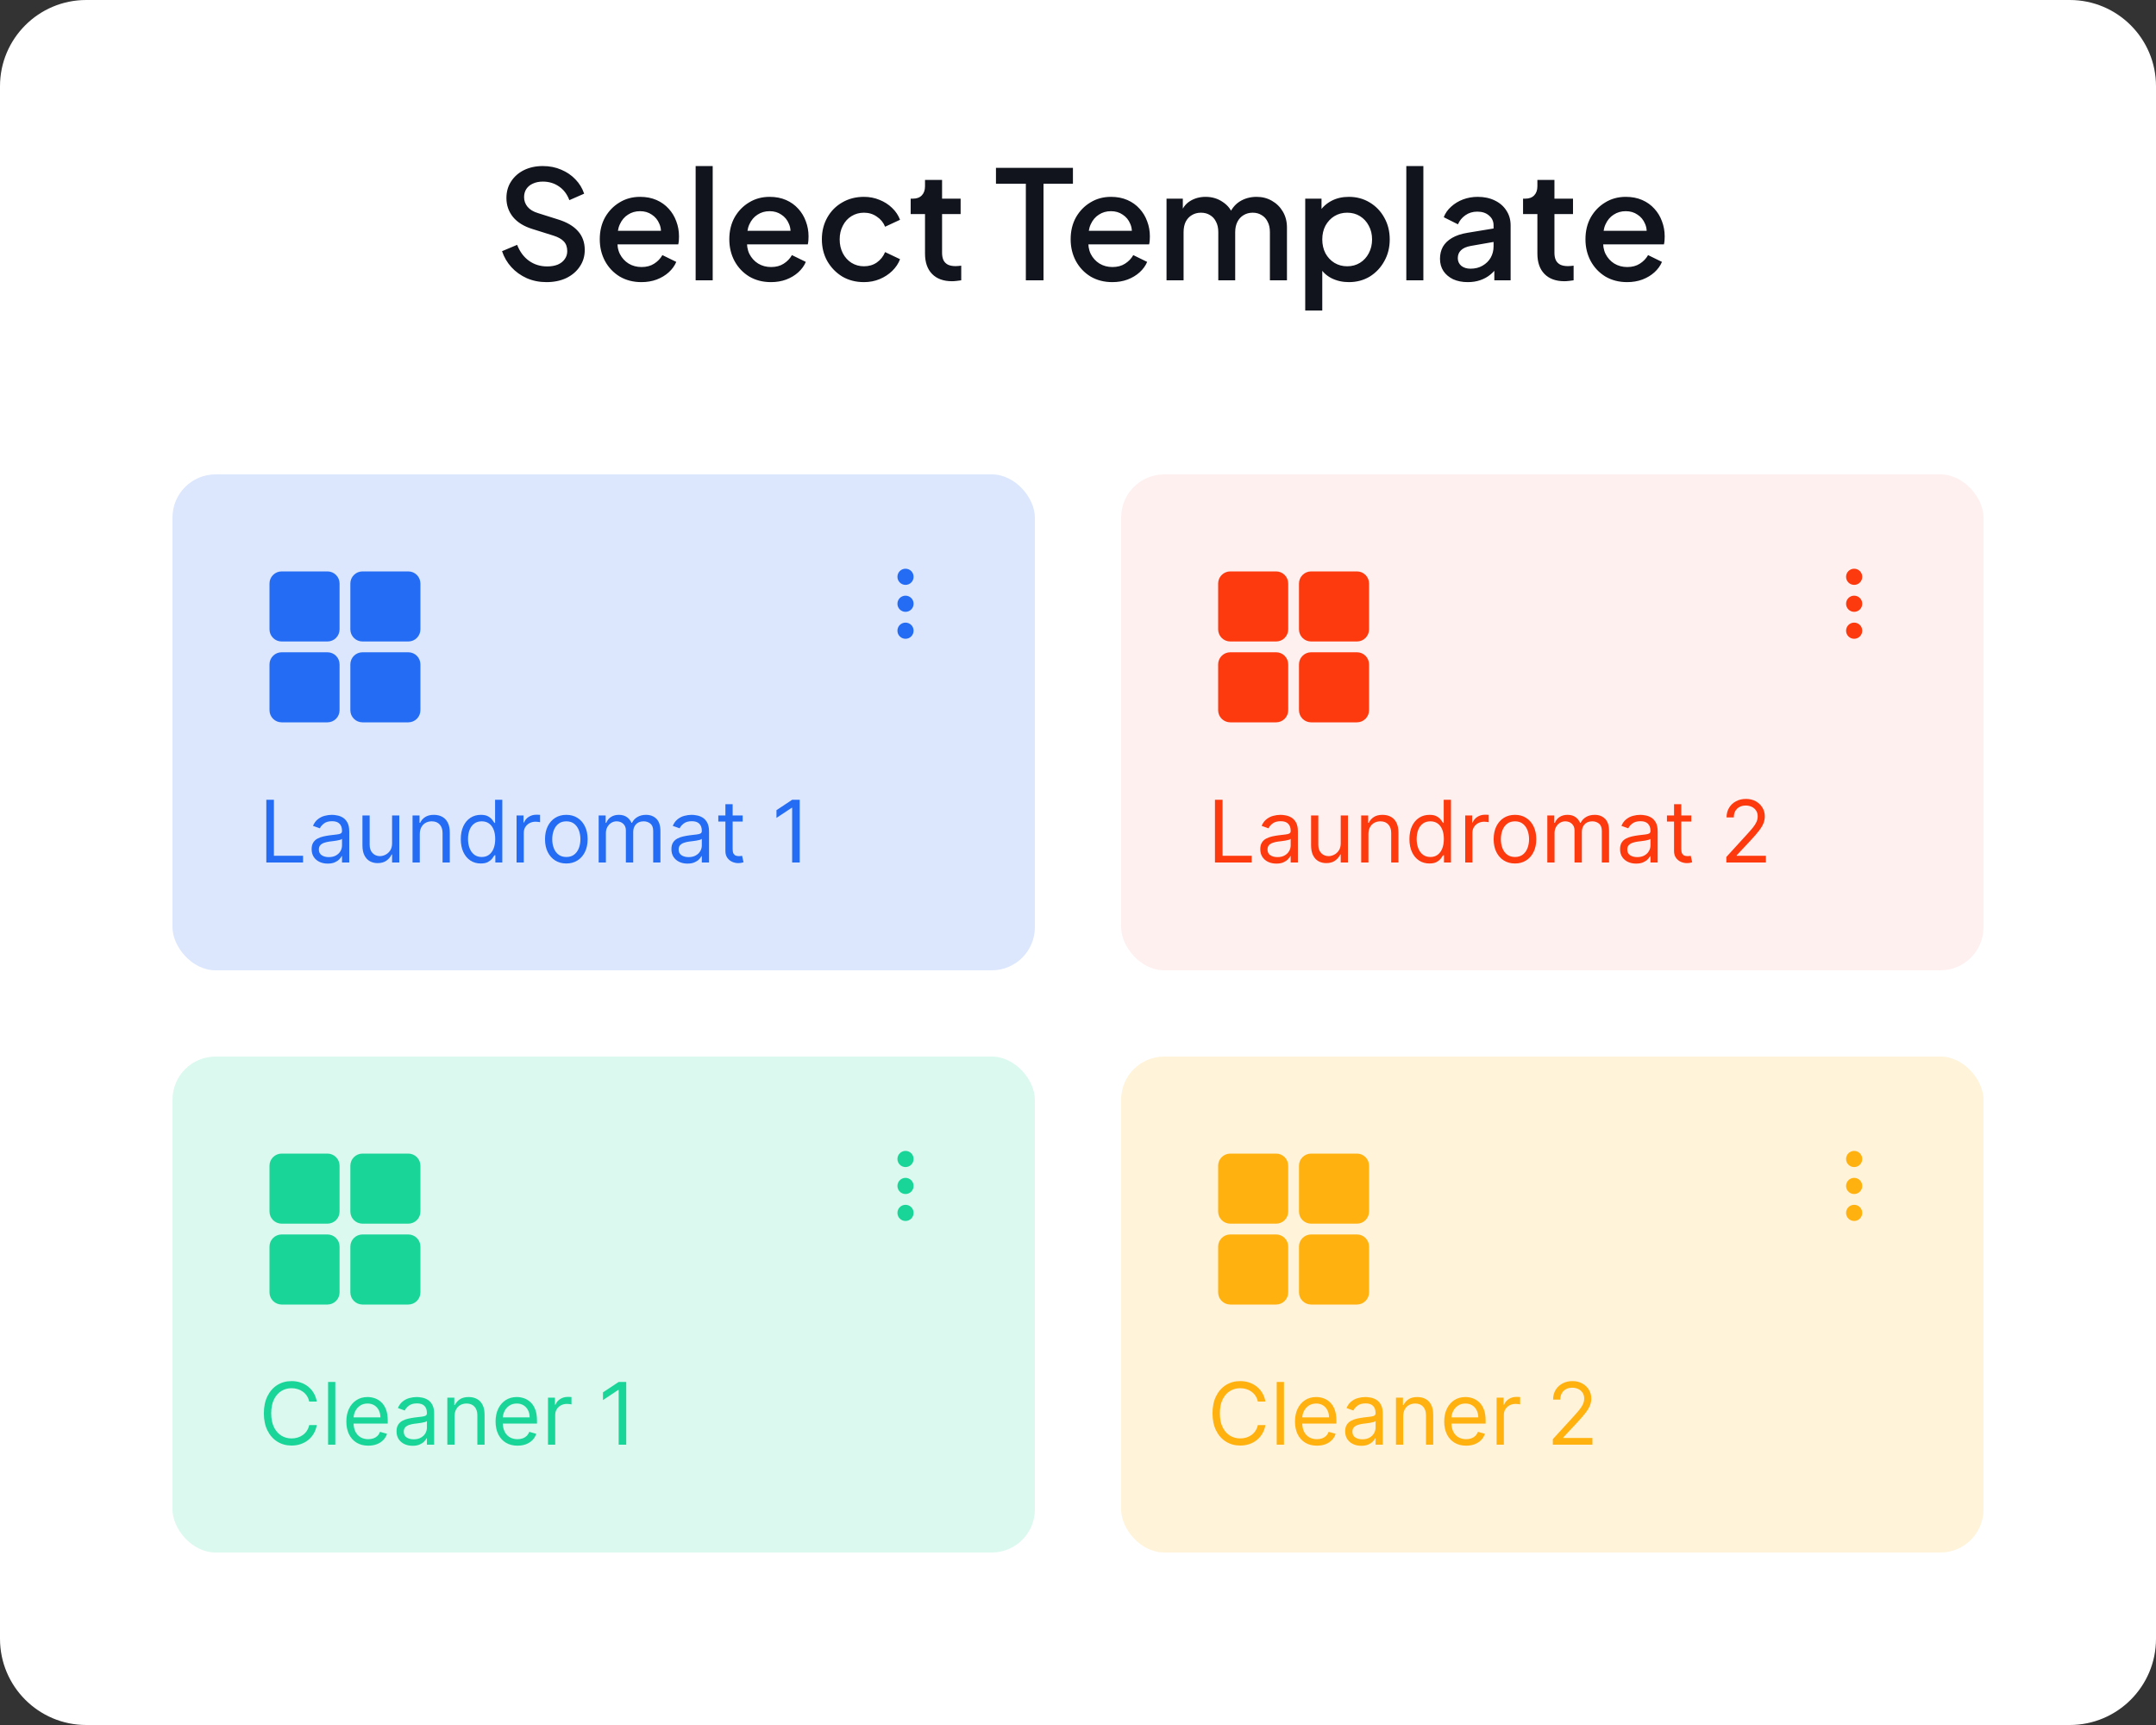
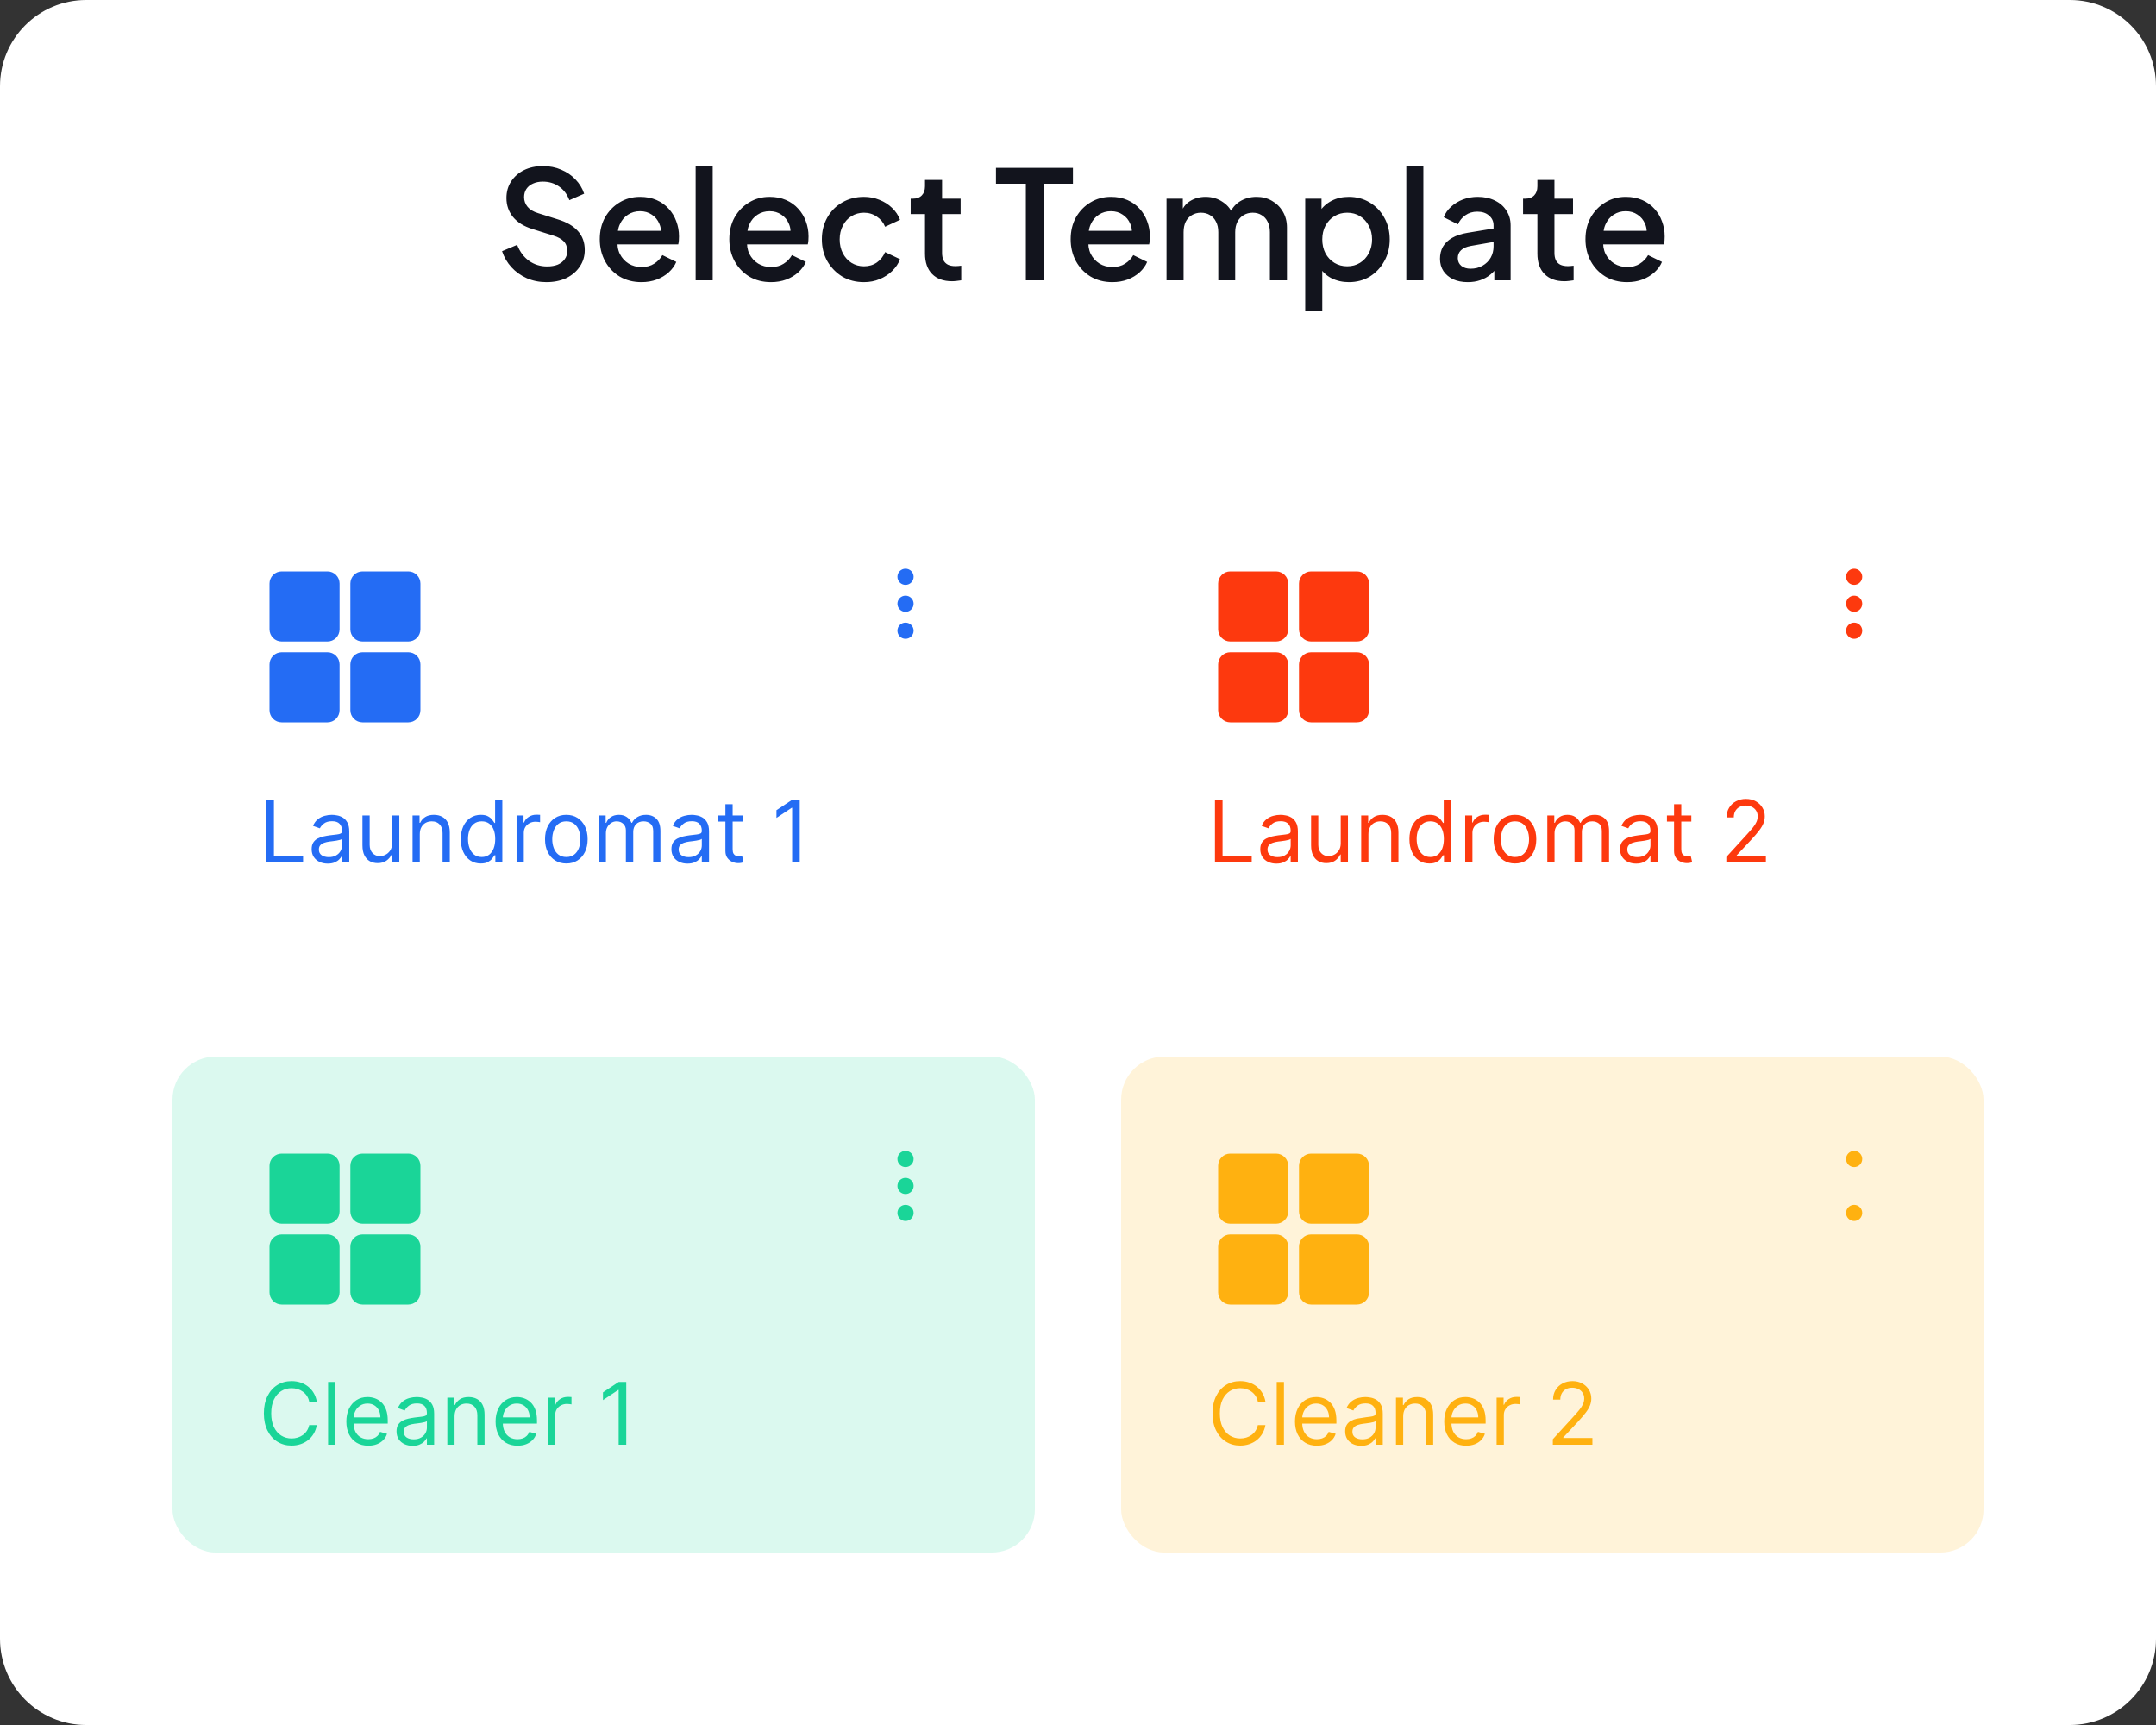
<svg xmlns="http://www.w3.org/2000/svg" width="200" height="160" viewBox="0 0 200 160" fill="none">
  <rect x="0" y="0" width="200" height="160" fill="#333333" stroke="none" />
  <path fill-rule="evenodd" clip-rule="evenodd" d="M0 8C0 3.582 3.582 0 8 0H192C196.419 0 200 3.582 200 8V152C200 156.418 196.419 160 192 160H8C3.582 160 0 156.418 0 152L0 8Z" fill="white" />
  <path d="M50.688 26.168C50.035 26.168 49.428 26.047 48.868 25.804C48.308 25.552 47.832 25.211 47.44 24.782C47.048 24.353 46.759 23.858 46.572 23.298L47.972 22.71C48.224 23.354 48.593 23.849 49.078 24.194C49.564 24.539 50.124 24.712 50.758 24.712C51.132 24.712 51.458 24.656 51.738 24.544C52.018 24.423 52.233 24.255 52.382 24.04C52.541 23.825 52.62 23.578 52.62 23.298C52.62 22.915 52.513 22.612 52.298 22.388C52.084 22.164 51.766 21.987 51.346 21.856L49.386 21.24C48.602 20.997 48.005 20.629 47.594 20.134C47.184 19.63 46.978 19.042 46.978 18.37C46.978 17.782 47.123 17.269 47.412 16.83C47.702 16.382 48.098 16.032 48.602 15.78C49.116 15.528 49.699 15.402 50.352 15.402C50.978 15.402 51.547 15.514 52.06 15.738C52.574 15.953 53.012 16.251 53.376 16.634C53.75 17.017 54.02 17.46 54.188 17.964L52.816 18.566C52.611 18.015 52.289 17.591 51.85 17.292C51.421 16.993 50.922 16.844 50.352 16.844C50.007 16.844 49.704 16.905 49.442 17.026C49.181 17.138 48.976 17.306 48.826 17.53C48.686 17.745 48.616 17.997 48.616 18.286C48.616 18.622 48.724 18.921 48.938 19.182C49.153 19.443 49.48 19.639 49.918 19.77L51.738 20.344C52.569 20.596 53.194 20.96 53.614 21.436C54.034 21.903 54.244 22.486 54.244 23.186C54.244 23.765 54.09 24.278 53.782 24.726C53.484 25.174 53.068 25.529 52.536 25.79C52.004 26.042 51.388 26.168 50.688 26.168ZM59.501 26.168C58.745 26.168 58.073 25.995 57.485 25.65C56.906 25.295 56.453 24.819 56.127 24.222C55.8 23.615 55.637 22.939 55.637 22.192C55.637 21.427 55.8 20.75 56.127 20.162C56.463 19.574 56.911 19.112 57.471 18.776C58.031 18.431 58.665 18.258 59.375 18.258C59.944 18.258 60.453 18.356 60.901 18.552C61.349 18.748 61.727 19.019 62.035 19.364C62.343 19.7 62.576 20.087 62.735 20.526C62.903 20.965 62.987 21.431 62.987 21.926C62.987 22.047 62.982 22.173 62.973 22.304C62.963 22.435 62.945 22.556 62.917 22.668H56.883V21.408H62.021L61.265 21.982C61.358 21.525 61.325 21.119 61.167 20.764C61.017 20.4 60.784 20.115 60.467 19.91C60.159 19.695 59.795 19.588 59.375 19.588C58.955 19.588 58.581 19.695 58.255 19.91C57.928 20.115 57.676 20.414 57.499 20.806C57.321 21.189 57.251 21.655 57.289 22.206C57.242 22.719 57.312 23.167 57.499 23.55C57.695 23.933 57.965 24.231 58.311 24.446C58.665 24.661 59.067 24.768 59.515 24.768C59.972 24.768 60.359 24.665 60.677 24.46C61.003 24.255 61.26 23.989 61.447 23.662L62.735 24.292C62.585 24.647 62.352 24.969 62.035 25.258C61.727 25.538 61.353 25.762 60.915 25.93C60.485 26.089 60.014 26.168 59.501 26.168ZM64.531 26V15.402H66.113V26H64.531ZM71.518 26.168C70.762 26.168 70.09 25.995 69.502 25.65C68.924 25.295 68.471 24.819 68.144 24.222C67.818 23.615 67.654 22.939 67.654 22.192C67.654 21.427 67.818 20.75 68.144 20.162C68.48 19.574 68.928 19.112 69.488 18.776C70.048 18.431 70.683 18.258 71.392 18.258C71.962 18.258 72.47 18.356 72.918 18.552C73.366 18.748 73.744 19.019 74.052 19.364C74.36 19.7 74.594 20.087 74.752 20.526C74.92 20.965 75.004 21.431 75.004 21.926C75.004 22.047 75 22.173 74.99 22.304C74.981 22.435 74.962 22.556 74.934 22.668H68.9V21.408H74.038L73.282 21.982C73.376 21.525 73.343 21.119 73.184 20.764C73.035 20.4 72.802 20.115 72.484 19.91C72.176 19.695 71.812 19.588 71.392 19.588C70.972 19.588 70.599 19.695 70.272 19.91C69.946 20.115 69.694 20.414 69.516 20.806C69.339 21.189 69.269 21.655 69.306 22.206C69.26 22.719 69.33 23.167 69.516 23.55C69.712 23.933 69.983 24.231 70.328 24.446C70.683 24.661 71.084 24.768 71.532 24.768C71.99 24.768 72.377 24.665 72.694 24.46C73.021 24.255 73.278 23.989 73.464 23.662L74.752 24.292C74.603 24.647 74.37 24.969 74.052 25.258C73.744 25.538 73.371 25.762 72.932 25.93C72.503 26.089 72.032 26.168 71.518 26.168ZM80.146 26.168C79.39 26.168 78.718 25.995 78.13 25.65C77.552 25.295 77.09 24.819 76.744 24.222C76.408 23.625 76.24 22.948 76.24 22.192C76.24 21.445 76.408 20.773 76.744 20.176C77.08 19.579 77.542 19.112 78.13 18.776C78.718 18.431 79.39 18.258 80.146 18.258C80.66 18.258 81.14 18.351 81.588 18.538C82.036 18.715 82.424 18.963 82.75 19.28C83.086 19.597 83.334 19.966 83.492 20.386L82.106 21.03C81.948 20.638 81.691 20.325 81.336 20.092C80.991 19.849 80.594 19.728 80.146 19.728C79.717 19.728 79.33 19.835 78.984 20.05C78.648 20.255 78.382 20.549 78.186 20.932C77.99 21.305 77.892 21.73 77.892 22.206C77.892 22.682 77.99 23.111 78.186 23.494C78.382 23.867 78.648 24.161 78.984 24.376C79.33 24.591 79.717 24.698 80.146 24.698C80.604 24.698 81 24.581 81.336 24.348C81.682 24.105 81.938 23.783 82.106 23.382L83.492 24.04C83.343 24.441 83.1 24.805 82.764 25.132C82.438 25.449 82.05 25.701 81.602 25.888C81.154 26.075 80.669 26.168 80.146 26.168ZM88.314 26.084C87.521 26.084 86.905 25.86 86.466 25.412C86.028 24.964 85.808 24.334 85.808 23.522V19.854H84.478V18.426H84.689C85.043 18.426 85.319 18.323 85.514 18.118C85.71 17.913 85.808 17.633 85.808 17.278V16.69H87.391V18.426H89.112V19.854H87.391V23.452C87.391 23.713 87.433 23.937 87.516 24.124C87.6 24.301 87.736 24.441 87.922 24.544C88.109 24.637 88.352 24.684 88.65 24.684C88.725 24.684 88.809 24.679 88.903 24.67C88.996 24.661 89.085 24.651 89.168 24.642V26C89.038 26.019 88.893 26.037 88.734 26.056C88.576 26.075 88.436 26.084 88.314 26.084ZM95.162 26V17.04H92.39V15.57H99.53V17.04H96.8V26H95.162ZM103.182 26.168C102.426 26.168 101.754 25.995 101.166 25.65C100.588 25.295 100.135 24.819 99.808 24.222C99.482 23.615 99.318 22.939 99.318 22.192C99.318 21.427 99.482 20.75 99.808 20.162C100.144 19.574 100.592 19.112 101.152 18.776C101.712 18.431 102.347 18.258 103.056 18.258C103.626 18.258 104.134 18.356 104.582 18.552C105.03 18.748 105.408 19.019 105.716 19.364C106.024 19.7 106.258 20.087 106.416 20.526C106.584 20.965 106.668 21.431 106.668 21.926C106.668 22.047 106.664 22.173 106.654 22.304C106.645 22.435 106.626 22.556 106.598 22.668H100.564V21.408H105.702L104.946 21.982C105.04 21.525 105.007 21.119 104.848 20.764C104.699 20.4 104.466 20.115 104.148 19.91C103.84 19.695 103.476 19.588 103.056 19.588C102.636 19.588 102.263 19.695 101.936 19.91C101.61 20.115 101.358 20.414 101.18 20.806C101.003 21.189 100.933 21.655 100.97 22.206C100.924 22.719 100.994 23.167 101.18 23.55C101.376 23.933 101.647 24.231 101.992 24.446C102.347 24.661 102.748 24.768 103.196 24.768C103.654 24.768 104.041 24.665 104.358 24.46C104.685 24.255 104.942 23.989 105.128 23.662L106.416 24.292C106.267 24.647 106.034 24.969 105.716 25.258C105.408 25.538 105.035 25.762 104.596 25.93C104.167 26.089 103.696 26.168 103.182 26.168ZM108.212 26V18.426H109.724V20.064L109.528 19.812C109.687 19.299 109.976 18.911 110.396 18.65C110.816 18.389 111.297 18.258 111.838 18.258C112.445 18.258 112.982 18.421 113.448 18.748C113.924 19.065 114.242 19.49 114.4 20.022L113.952 20.064C114.176 19.457 114.517 19.005 114.974 18.706C115.441 18.407 115.973 18.258 116.57 18.258C117.093 18.258 117.564 18.379 117.984 18.622C118.414 18.865 118.754 19.201 119.006 19.63C119.258 20.059 119.384 20.549 119.384 21.1V26H117.802V21.534C117.802 21.151 117.732 20.829 117.592 20.568C117.462 20.297 117.275 20.092 117.032 19.952C116.799 19.803 116.524 19.728 116.206 19.728C115.889 19.728 115.609 19.803 115.366 19.952C115.124 20.092 114.932 20.297 114.792 20.568C114.652 20.839 114.582 21.161 114.582 21.534V26H113.014V21.534C113.014 21.151 112.944 20.829 112.804 20.568C112.674 20.297 112.487 20.092 112.244 19.952C112.011 19.803 111.731 19.728 111.404 19.728C111.087 19.728 110.807 19.803 110.564 19.952C110.322 20.092 110.13 20.297 109.99 20.568C109.86 20.839 109.794 21.161 109.794 21.534V26H108.212ZM121.078 28.8V18.426H122.59V19.994L122.408 19.63C122.688 19.201 123.061 18.865 123.528 18.622C123.994 18.379 124.526 18.258 125.124 18.258C125.842 18.258 126.486 18.431 127.056 18.776C127.634 19.121 128.087 19.593 128.414 20.19C128.75 20.787 128.918 21.459 128.918 22.206C128.918 22.953 128.75 23.625 128.414 24.222C128.087 24.819 127.639 25.295 127.07 25.65C126.5 25.995 125.852 26.168 125.124 26.168C124.536 26.168 123.999 26.047 123.514 25.804C123.038 25.561 122.669 25.211 122.408 24.754L122.66 24.46V28.8H121.078ZM124.97 24.698C125.418 24.698 125.814 24.591 126.16 24.376C126.505 24.161 126.776 23.867 126.972 23.494C127.177 23.111 127.28 22.682 127.28 22.206C127.28 21.73 127.177 21.305 126.972 20.932C126.776 20.559 126.505 20.265 126.16 20.05C125.814 19.835 125.418 19.728 124.97 19.728C124.531 19.728 124.134 19.835 123.78 20.05C123.434 20.265 123.159 20.559 122.954 20.932C122.758 21.305 122.66 21.73 122.66 22.206C122.66 22.682 122.758 23.111 122.954 23.494C123.159 23.867 123.434 24.161 123.78 24.376C124.134 24.591 124.531 24.698 124.97 24.698ZM130.456 26V15.402H132.038V26H130.456ZM136.156 26.168C135.643 26.168 135.19 26.079 134.798 25.902C134.415 25.715 134.117 25.463 133.902 25.146C133.687 24.819 133.58 24.437 133.58 23.998C133.58 23.587 133.669 23.219 133.846 22.892C134.033 22.565 134.317 22.29 134.7 22.066C135.083 21.842 135.563 21.683 136.142 21.59L138.774 21.156V22.402L136.45 22.808C136.03 22.883 135.722 23.018 135.526 23.214C135.33 23.401 135.232 23.643 135.232 23.942C135.232 24.231 135.339 24.469 135.554 24.656C135.778 24.833 136.063 24.922 136.408 24.922C136.837 24.922 137.211 24.829 137.528 24.642C137.855 24.455 138.107 24.208 138.284 23.9C138.461 23.583 138.55 23.233 138.55 22.85V20.904C138.55 20.531 138.41 20.227 138.13 19.994C137.859 19.751 137.495 19.63 137.038 19.63C136.618 19.63 136.249 19.742 135.932 19.966C135.624 20.181 135.395 20.461 135.246 20.806L133.93 20.148C134.07 19.775 134.299 19.448 134.616 19.168C134.933 18.879 135.302 18.655 135.722 18.496C136.151 18.337 136.604 18.258 137.08 18.258C137.677 18.258 138.205 18.37 138.662 18.594C139.129 18.818 139.488 19.131 139.74 19.532C140.001 19.924 140.132 20.381 140.132 20.904V26H138.62V24.628L138.942 24.67C138.765 24.978 138.536 25.244 138.256 25.468C137.985 25.692 137.673 25.865 137.318 25.986C136.973 26.107 136.585 26.168 136.156 26.168ZM145.121 26.084C144.328 26.084 143.712 25.86 143.273 25.412C142.834 24.964 142.615 24.334 142.615 23.522V19.854H141.285V18.426H141.495C141.85 18.426 142.125 18.323 142.321 18.118C142.517 17.913 142.615 17.633 142.615 17.278V16.69H144.197V18.426H145.919V19.854H144.197V23.452C144.197 23.713 144.239 23.937 144.323 24.124C144.407 24.301 144.542 24.441 144.729 24.544C144.916 24.637 145.158 24.684 145.457 24.684C145.532 24.684 145.616 24.679 145.709 24.67C145.802 24.661 145.891 24.651 145.975 24.642V26C145.844 26.019 145.7 26.037 145.541 26.056C145.382 26.075 145.242 26.084 145.121 26.084ZM150.938 26.168C150.182 26.168 149.51 25.995 148.922 25.65C148.344 25.295 147.891 24.819 147.564 24.222C147.238 23.615 147.074 22.939 147.074 22.192C147.074 21.427 147.238 20.75 147.564 20.162C147.9 19.574 148.348 19.112 148.908 18.776C149.468 18.431 150.103 18.258 150.812 18.258C151.382 18.258 151.89 18.356 152.338 18.552C152.786 18.748 153.164 19.019 153.472 19.364C153.78 19.7 154.014 20.087 154.172 20.526C154.34 20.965 154.424 21.431 154.424 21.926C154.424 22.047 154.42 22.173 154.41 22.304C154.401 22.435 154.382 22.556 154.354 22.668H148.32V21.408H153.458L152.702 21.982C152.796 21.525 152.763 21.119 152.604 20.764C152.455 20.4 152.222 20.115 151.904 19.91C151.596 19.695 151.232 19.588 150.812 19.588C150.392 19.588 150.019 19.695 149.692 19.91C149.366 20.115 149.114 20.414 148.936 20.806C148.759 21.189 148.689 21.655 148.726 22.206C148.68 22.719 148.75 23.167 148.936 23.55C149.132 23.933 149.403 24.231 149.748 24.446C150.103 24.661 150.504 24.768 150.952 24.768C151.41 24.768 151.797 24.665 152.114 24.46C152.441 24.255 152.698 23.989 152.884 23.662L154.172 24.292C154.023 24.647 153.79 24.969 153.472 25.258C153.164 25.538 152.791 25.762 152.352 25.93C151.923 26.089 151.452 26.168 150.938 26.168Z" fill="#12141D" />
-   <rect x="16" y="44" width="80" height="46" rx="4" fill="#DCE7FD" />
  <path d="M84 56.75C84.415 56.75 84.75 56.414 84.75 56C84.75 55.586 84.415 55.25 84 55.25C83.586 55.25 83.25 55.586 83.25 56C83.25 56.414 83.586 56.75 84 56.75Z" fill="#246CF4" />
  <path d="M84 59.25C84.415 59.25 84.75 58.914 84.75 58.5C84.75 58.086 84.415 57.75 84 57.75C83.586 57.75 83.25 58.086 83.25 58.5C83.25 58.914 83.586 59.25 84 59.25Z" fill="#246CF4" />
  <path d="M84 54.25C84.415 54.25 84.75 53.914 84.75 53.5C84.75 53.086 84.415 52.75 84 52.75C83.586 52.75 83.25 53.086 83.25 53.5C83.25 53.914 83.586 54.25 84 54.25Z" fill="#246CF4" />
  <path d="M30.375 59.5H26.125C25.827 59.5 25.541 59.382 25.33 59.17C25.119 58.959 25 58.673 25 58.375V54.125C25 53.827 25.119 53.541 25.33 53.33C25.541 53.118 25.827 53 26.125 53H30.375C30.674 53 30.96 53.118 31.171 53.33C31.382 53.541 31.5 53.827 31.5 54.125V58.375C31.5 58.673 31.382 58.959 31.171 59.17C30.96 59.382 30.674 59.5 30.375 59.5ZM37.875 59.5H33.625C33.327 59.5 33.041 59.382 32.83 59.17C32.619 58.959 32.5 58.673 32.5 58.375V54.125C32.5 53.827 32.619 53.541 32.83 53.33C33.041 53.118 33.327 53 33.625 53H37.875C38.174 53 38.46 53.118 38.671 53.33C38.882 53.541 39 53.827 39 54.125V58.375C39 58.673 38.882 58.959 38.671 59.17C38.46 59.382 38.174 59.5 37.875 59.5ZM30.375 67H26.125C25.827 67 25.541 66.882 25.33 66.671C25.119 66.46 25 66.173 25 65.875V61.625C25 61.327 25.119 61.041 25.33 60.83C25.541 60.618 25.827 60.5 26.125 60.5H30.375C30.674 60.5 30.96 60.618 31.171 60.83C31.382 61.041 31.5 61.327 31.5 61.625V65.875C31.5 66.173 31.382 66.46 31.171 66.671C30.96 66.882 30.674 67 30.375 67ZM37.875 67H33.625C33.327 67 33.041 66.882 32.83 66.671C32.619 66.46 32.5 66.173 32.5 65.875V61.625C32.5 61.327 32.619 61.041 32.83 60.83C33.041 60.618 33.327 60.5 33.625 60.5H37.875C38.174 60.5 38.46 60.618 38.671 60.83C38.882 61.041 39 61.327 39 61.625V65.875C39 66.173 38.882 66.46 38.671 66.671C38.46 66.882 38.174 67 37.875 67Z" fill="#246CF4" />
  <path d="M24.705 80V74.182H25.409V79.375H28.114V80H24.705ZM30.398 80.102C30.122 80.102 29.87 80.05 29.645 79.946C29.42 79.84 29.241 79.688 29.108 79.489C28.976 79.288 28.909 79.046 28.909 78.761C28.909 78.511 28.959 78.309 29.057 78.153C29.155 77.996 29.287 77.873 29.452 77.784C29.617 77.695 29.799 77.629 29.997 77.585C30.198 77.54 30.4 77.504 30.602 77.477C30.868 77.443 31.083 77.418 31.247 77.401C31.414 77.382 31.535 77.35 31.611 77.307C31.689 77.263 31.727 77.188 31.727 77.079V77.057C31.727 76.776 31.651 76.559 31.497 76.403C31.346 76.248 31.116 76.171 30.807 76.171C30.487 76.171 30.236 76.24 30.054 76.381C29.872 76.521 29.745 76.671 29.671 76.829L29.034 76.602C29.148 76.337 29.299 76.131 29.489 75.983C29.68 75.833 29.889 75.729 30.114 75.671C30.341 75.61 30.565 75.579 30.784 75.579C30.924 75.579 31.085 75.597 31.267 75.631C31.451 75.663 31.628 75.73 31.799 75.832C31.971 75.935 32.114 76.089 32.227 76.296C32.341 76.502 32.398 76.778 32.398 77.125V80H31.727V79.409H31.693C31.648 79.504 31.572 79.605 31.466 79.713C31.36 79.821 31.219 79.913 31.043 79.989C30.867 80.064 30.652 80.102 30.398 80.102ZM30.5 79.5C30.765 79.5 30.989 79.448 31.171 79.344C31.354 79.24 31.493 79.105 31.585 78.94C31.68 78.776 31.727 78.602 31.727 78.421V77.807C31.699 77.841 31.637 77.872 31.54 77.901C31.445 77.927 31.335 77.951 31.21 77.972C31.087 77.99 30.967 78.008 30.85 78.023C30.734 78.036 30.64 78.047 30.568 78.057C30.394 78.079 30.231 78.117 30.08 78.168C29.93 78.217 29.809 78.292 29.716 78.392C29.625 78.49 29.58 78.625 29.58 78.796C29.58 79.028 29.666 79.204 29.838 79.324C30.013 79.441 30.233 79.5 30.5 79.5ZM36.372 78.216V75.636H37.042V80H36.372V79.261H36.326C36.224 79.483 36.065 79.671 35.849 79.827C35.633 79.98 35.36 80.057 35.031 80.057C34.758 80.057 34.516 79.997 34.303 79.878C34.091 79.757 33.925 79.575 33.803 79.332C33.682 79.088 33.622 78.78 33.622 78.409V75.636H34.292V78.364C34.292 78.682 34.381 78.936 34.559 79.125C34.739 79.314 34.968 79.409 35.247 79.409C35.413 79.409 35.583 79.367 35.755 79.281C35.929 79.196 36.075 79.065 36.193 78.889C36.312 78.713 36.372 78.489 36.372 78.216ZM38.941 77.375V80H38.27V75.636H38.918V76.318H38.975C39.077 76.097 39.232 75.919 39.441 75.784C39.649 75.648 39.918 75.579 40.247 75.579C40.543 75.579 40.801 75.64 41.023 75.761C41.245 75.881 41.417 76.062 41.54 76.307C41.663 76.549 41.725 76.856 41.725 77.227V80H41.054V77.273C41.054 76.93 40.965 76.663 40.787 76.472C40.609 76.278 40.365 76.182 40.054 76.182C39.84 76.182 39.649 76.228 39.48 76.321C39.314 76.414 39.182 76.549 39.086 76.727C38.989 76.905 38.941 77.121 38.941 77.375ZM44.597 80.091C44.234 80.091 43.913 79.999 43.635 79.815C43.356 79.63 43.138 79.368 42.981 79.031C42.824 78.692 42.745 78.292 42.745 77.829C42.745 77.371 42.824 76.974 42.981 76.636C43.138 76.299 43.357 76.039 43.637 75.855C43.918 75.671 44.242 75.579 44.609 75.579C44.893 75.579 45.117 75.627 45.282 75.722C45.449 75.814 45.576 75.921 45.663 76.04C45.752 76.157 45.821 76.254 45.87 76.329H45.927V74.182H46.597V80H45.95V79.329H45.87C45.821 79.409 45.751 79.51 45.66 79.631C45.569 79.75 45.439 79.857 45.271 79.952C45.102 80.044 44.878 80.091 44.597 80.091ZM44.688 79.489C44.957 79.489 45.185 79.419 45.37 79.278C45.556 79.136 45.697 78.94 45.794 78.69C45.89 78.438 45.938 78.148 45.938 77.818C45.938 77.492 45.891 77.207 45.796 76.963C45.702 76.717 45.562 76.526 45.376 76.389C45.19 76.251 44.961 76.182 44.688 76.182C44.404 76.182 44.168 76.255 43.978 76.401C43.791 76.544 43.65 76.74 43.555 76.989C43.462 77.235 43.416 77.511 43.416 77.818C43.416 78.129 43.463 78.411 43.558 78.665C43.654 78.917 43.796 79.117 43.984 79.267C44.173 79.415 44.408 79.489 44.688 79.489ZM47.919 80V75.636H48.566V76.296H48.612C48.691 76.079 48.835 75.904 49.044 75.77C49.252 75.635 49.487 75.568 49.748 75.568C49.797 75.568 49.859 75.569 49.933 75.571C50.007 75.573 50.062 75.576 50.1 75.579V76.261C50.078 76.256 50.026 76.247 49.944 76.236C49.865 76.222 49.78 76.216 49.691 76.216C49.479 76.216 49.29 76.26 49.123 76.349C48.958 76.437 48.828 76.558 48.731 76.713C48.636 76.867 48.589 77.042 48.589 77.239V80H47.919ZM52.535 80.091C52.141 80.091 51.795 79.997 51.498 79.81C51.203 79.622 50.972 79.36 50.805 79.023C50.64 78.686 50.558 78.292 50.558 77.841C50.558 77.386 50.64 76.99 50.805 76.651C50.972 76.312 51.203 76.048 51.498 75.861C51.795 75.673 52.141 75.579 52.535 75.579C52.929 75.579 53.274 75.673 53.569 75.861C53.867 76.048 54.097 76.312 54.262 76.651C54.429 76.99 54.512 77.386 54.512 77.841C54.512 78.292 54.429 78.686 54.262 79.023C54.097 79.36 53.867 79.622 53.569 79.81C53.274 79.997 52.929 80.091 52.535 80.091ZM52.535 79.489C52.834 79.489 53.081 79.412 53.274 79.258C53.467 79.105 53.61 78.903 53.703 78.653C53.795 78.403 53.842 78.133 53.842 77.841C53.842 77.549 53.795 77.278 53.703 77.026C53.61 76.774 53.467 76.57 53.274 76.415C53.081 76.26 52.834 76.182 52.535 76.182C52.236 76.182 51.99 76.26 51.796 76.415C51.603 76.57 51.46 76.774 51.367 77.026C51.275 77.278 51.228 77.549 51.228 77.841C51.228 78.133 51.275 78.403 51.367 78.653C51.46 78.903 51.603 79.105 51.796 79.258C51.99 79.412 52.236 79.489 52.535 79.489ZM55.536 80V75.636H56.184V76.318H56.24C56.331 76.085 56.478 75.904 56.681 75.776C56.883 75.645 57.127 75.579 57.411 75.579C57.699 75.579 57.938 75.645 58.13 75.776C58.323 75.904 58.473 76.085 58.581 76.318H58.627C58.738 76.093 58.906 75.914 59.13 75.781C59.353 75.647 59.621 75.579 59.934 75.579C60.324 75.579 60.643 75.702 60.891 75.946C61.139 76.188 61.263 76.566 61.263 77.079V80H60.593V77.079C60.593 76.758 60.505 76.528 60.328 76.389C60.152 76.251 59.945 76.182 59.706 76.182C59.399 76.182 59.162 76.275 58.993 76.46C58.825 76.644 58.74 76.877 58.74 77.159V80H58.059V77.011C58.059 76.763 57.978 76.563 57.817 76.412C57.656 76.258 57.449 76.182 57.195 76.182C57.021 76.182 56.858 76.228 56.706 76.321C56.557 76.414 56.435 76.543 56.343 76.707C56.252 76.87 56.206 77.059 56.206 77.273V80H55.536ZM63.773 80.102C63.496 80.102 63.245 80.05 63.02 79.946C62.795 79.84 62.616 79.688 62.483 79.489C62.351 79.288 62.284 79.046 62.284 78.761C62.284 78.511 62.334 78.309 62.432 78.153C62.531 77.996 62.662 77.873 62.827 77.784C62.992 77.695 63.173 77.629 63.372 77.585C63.573 77.54 63.775 77.504 63.977 77.477C64.243 77.443 64.458 77.418 64.622 77.401C64.789 77.382 64.91 77.35 64.986 77.307C65.064 77.263 65.103 77.188 65.103 77.079V77.057C65.103 76.776 65.026 76.559 64.872 76.403C64.721 76.248 64.491 76.171 64.182 76.171C63.862 76.171 63.611 76.24 63.429 76.381C63.247 76.521 63.12 76.671 63.046 76.829L62.409 76.602C62.523 76.337 62.675 76.131 62.864 75.983C63.055 75.833 63.264 75.729 63.489 75.671C63.716 75.61 63.94 75.579 64.159 75.579C64.299 75.579 64.46 75.597 64.642 75.631C64.826 75.663 65.003 75.73 65.174 75.832C65.346 75.935 65.489 76.089 65.603 76.296C65.716 76.502 65.773 76.778 65.773 77.125V80H65.103V79.409H65.068C65.023 79.504 64.947 79.605 64.841 79.713C64.735 79.821 64.594 79.913 64.418 79.989C64.242 80.064 64.027 80.102 63.773 80.102ZM63.875 79.5C64.14 79.5 64.364 79.448 64.546 79.344C64.729 79.24 64.868 79.105 64.96 78.94C65.055 78.776 65.103 78.602 65.103 78.421V77.807C65.074 77.841 65.012 77.872 64.915 77.901C64.82 77.927 64.71 77.951 64.585 77.972C64.462 77.99 64.342 78.008 64.225 78.023C64.109 78.036 64.015 78.047 63.943 78.057C63.769 78.079 63.606 78.117 63.455 78.168C63.305 78.217 63.184 78.292 63.091 78.392C63 78.49 62.955 78.625 62.955 78.796C62.955 79.028 63.041 79.204 63.213 79.324C63.388 79.441 63.608 79.5 63.875 79.5ZM68.894 75.636V76.204H66.633V75.636H68.894ZM67.292 74.591H67.963V78.75C67.963 78.939 67.99 79.081 68.045 79.176C68.102 79.269 68.174 79.331 68.261 79.364C68.35 79.394 68.444 79.409 68.542 79.409C68.616 79.409 68.677 79.405 68.724 79.398C68.771 79.388 68.809 79.381 68.838 79.375L68.974 79.977C68.928 79.994 68.865 80.011 68.784 80.028C68.702 80.047 68.599 80.057 68.474 80.057C68.285 80.057 68.099 80.016 67.917 79.935C67.737 79.853 67.588 79.729 67.468 79.562C67.351 79.396 67.292 79.186 67.292 78.932V74.591ZM74.187 74.182V80H73.483V74.921H73.448L72.028 75.864V75.148L73.483 74.182H74.187Z" fill="#246CF4" />
  <rect x="16" y="98" width="80" height="46" rx="4" fill="#1AD598" fill-opacity="0.16" />
  <path d="M84 110.75C84.415 110.75 84.75 110.414 84.75 110C84.75 109.586 84.415 109.25 84 109.25C83.586 109.25 83.25 109.586 83.25 110C83.25 110.414 83.586 110.75 84 110.75Z" fill="#1AD598" />
  <path d="M84 113.25C84.415 113.25 84.75 112.914 84.75 112.5C84.75 112.086 84.415 111.75 84 111.75C83.586 111.75 83.25 112.086 83.25 112.5C83.25 112.914 83.586 113.25 84 113.25Z" fill="#1AD598" />
  <path d="M84 108.25C84.415 108.25 84.75 107.914 84.75 107.5C84.75 107.086 84.415 106.75 84 106.75C83.586 106.75 83.25 107.086 83.25 107.5C83.25 107.914 83.586 108.25 84 108.25Z" fill="#1AD598" />
  <path d="M30.375 113.5H26.125C25.827 113.5 25.541 113.381 25.33 113.17C25.119 112.96 25 112.673 25 112.375V108.125C25 107.827 25.119 107.54 25.33 107.33C25.541 107.119 25.827 107 26.125 107H30.375C30.674 107 30.96 107.119 31.171 107.33C31.382 107.54 31.5 107.827 31.5 108.125V112.375C31.5 112.673 31.382 112.96 31.171 113.17C30.96 113.381 30.674 113.5 30.375 113.5ZM37.875 113.5H33.625C33.327 113.5 33.041 113.381 32.83 113.17C32.619 112.96 32.5 112.673 32.5 112.375V108.125C32.5 107.827 32.619 107.54 32.83 107.33C33.041 107.119 33.327 107 33.625 107H37.875C38.174 107 38.46 107.119 38.671 107.33C38.882 107.54 39 107.827 39 108.125V112.375C39 112.673 38.882 112.96 38.671 113.17C38.46 113.381 38.174 113.5 37.875 113.5ZM30.375 121H26.125C25.827 121 25.541 120.881 25.33 120.67C25.119 120.46 25 120.173 25 119.875V115.625C25 115.327 25.119 115.04 25.33 114.83C25.541 114.619 25.827 114.5 26.125 114.5H30.375C30.674 114.5 30.96 114.619 31.171 114.83C31.382 115.04 31.5 115.327 31.5 115.625V119.875C31.5 120.173 31.382 120.46 31.171 120.67C30.96 120.881 30.674 121 30.375 121ZM37.875 121H33.625C33.327 121 33.041 120.881 32.83 120.67C32.619 120.46 32.5 120.173 32.5 119.875V115.625C32.5 115.327 32.619 115.04 32.83 114.83C33.041 114.619 33.327 114.5 33.625 114.5H37.875C38.174 114.5 38.46 114.619 38.671 114.83C38.882 115.04 39 115.327 39 115.625V119.875C39 120.173 38.882 120.46 38.671 120.67C38.46 120.881 38.174 121 37.875 121Z" fill="#1AD598" />
  <path d="M29.387 130H28.682C28.64 129.797 28.567 129.619 28.463 129.466C28.361 129.312 28.236 129.184 28.088 129.08C27.942 128.973 27.78 128.894 27.602 128.841C27.424 128.788 27.239 128.761 27.046 128.761C26.693 128.761 26.374 128.85 26.088 129.028C25.804 129.206 25.578 129.469 25.409 129.815C25.243 130.162 25.159 130.587 25.159 131.091C25.159 131.595 25.243 132.02 25.409 132.366C25.578 132.713 25.804 132.975 26.088 133.153C26.374 133.331 26.693 133.42 27.046 133.42C27.239 133.42 27.424 133.394 27.602 133.341C27.78 133.288 27.942 133.209 28.088 133.105C28.236 132.999 28.361 132.869 28.463 132.716C28.567 132.561 28.64 132.383 28.682 132.182H29.387C29.334 132.479 29.237 132.745 29.097 132.98C28.957 133.215 28.782 133.415 28.574 133.58C28.366 133.742 28.132 133.866 27.872 133.952C27.615 134.037 27.339 134.08 27.046 134.08C26.549 134.08 26.108 133.958 25.722 133.716C25.335 133.473 25.032 133.129 24.81 132.682C24.588 132.235 24.477 131.705 24.477 131.091C24.477 130.477 24.588 129.947 24.81 129.5C25.032 129.053 25.335 128.708 25.722 128.466C26.108 128.223 26.549 128.102 27.046 128.102C27.339 128.102 27.615 128.145 27.872 128.23C28.132 128.315 28.366 128.44 28.574 128.605C28.782 128.768 28.957 128.967 29.097 129.202C29.237 129.435 29.334 129.701 29.387 130ZM31.105 128.182V134H30.434V128.182H31.105ZM34.162 134.091C33.742 134.091 33.379 133.998 33.074 133.812C32.771 133.625 32.537 133.364 32.372 133.028C32.209 132.691 32.128 132.299 32.128 131.852C32.128 131.405 32.209 131.011 32.372 130.67C32.537 130.328 32.766 130.061 33.06 129.869C33.355 129.676 33.7 129.58 34.094 129.58C34.321 129.58 34.546 129.617 34.767 129.693C34.989 129.769 35.191 129.892 35.372 130.062C35.554 130.231 35.699 130.455 35.807 130.733C35.915 131.011 35.969 131.354 35.969 131.761V132.045H32.605V131.466H35.287C35.287 131.22 35.238 131 35.139 130.807C35.043 130.614 34.905 130.461 34.725 130.349C34.547 130.238 34.336 130.182 34.094 130.182C33.827 130.182 33.596 130.248 33.401 130.381C33.208 130.511 33.059 130.682 32.955 130.892C32.851 131.102 32.798 131.328 32.798 131.568V131.955C32.798 132.284 32.855 132.563 32.969 132.793C33.084 133.02 33.245 133.193 33.449 133.312C33.654 133.43 33.891 133.489 34.162 133.489C34.338 133.489 34.497 133.464 34.639 133.415C34.783 133.364 34.907 133.288 35.012 133.188C35.116 133.085 35.196 132.958 35.253 132.807L35.901 132.989C35.833 133.208 35.718 133.402 35.557 133.568C35.396 133.733 35.197 133.862 34.961 133.955C34.724 134.045 34.458 134.091 34.162 134.091ZM38.273 134.102C37.996 134.102 37.745 134.05 37.52 133.946C37.295 133.84 37.116 133.688 36.983 133.489C36.851 133.288 36.784 133.045 36.784 132.761C36.784 132.511 36.834 132.309 36.932 132.153C37.031 131.996 37.162 131.873 37.327 131.784C37.492 131.695 37.673 131.629 37.872 131.585C38.073 131.54 38.275 131.504 38.477 131.477C38.743 131.443 38.958 131.418 39.122 131.401C39.289 131.382 39.41 131.35 39.486 131.307C39.564 131.263 39.602 131.187 39.602 131.08V131.057C39.602 130.777 39.526 130.559 39.372 130.403C39.221 130.248 38.991 130.17 38.682 130.17C38.362 130.17 38.111 130.241 37.929 130.381C37.747 130.521 37.62 130.67 37.546 130.83L36.909 130.602C37.023 130.337 37.175 130.131 37.364 129.983C37.555 129.833 37.764 129.729 37.989 129.67C38.216 129.61 38.44 129.58 38.659 129.58C38.8 129.58 38.961 129.597 39.142 129.631C39.326 129.663 39.503 129.73 39.673 129.832C39.846 129.935 39.989 130.089 40.102 130.295C40.216 130.502 40.273 130.778 40.273 131.125V134H39.602V133.409H39.568C39.523 133.504 39.447 133.605 39.341 133.713C39.235 133.821 39.094 133.913 38.918 133.989C38.742 134.064 38.527 134.102 38.273 134.102ZM38.375 133.5C38.64 133.5 38.864 133.448 39.046 133.344C39.229 133.24 39.368 133.105 39.461 132.94C39.555 132.776 39.602 132.602 39.602 132.42V131.807C39.574 131.841 39.512 131.872 39.415 131.901C39.32 131.927 39.211 131.951 39.086 131.972C38.962 131.991 38.842 132.008 38.725 132.023C38.609 132.036 38.515 132.047 38.443 132.057C38.269 132.08 38.106 132.116 37.955 132.168C37.805 132.217 37.684 132.292 37.591 132.392C37.5 132.491 37.455 132.625 37.455 132.795C37.455 133.028 37.541 133.205 37.713 133.324C37.888 133.441 38.108 133.5 38.375 133.5ZM42.167 131.375V134H41.497V129.636H42.144V130.318H42.201C42.303 130.097 42.459 129.919 42.667 129.784C42.876 129.648 43.144 129.58 43.474 129.58C43.769 129.58 44.028 129.64 44.249 129.761C44.471 129.881 44.644 130.062 44.767 130.307C44.89 130.549 44.951 130.856 44.951 131.227V134H44.281V131.273C44.281 130.93 44.192 130.663 44.014 130.472C43.836 130.278 43.591 130.182 43.281 130.182C43.067 130.182 42.876 130.228 42.707 130.321C42.54 130.414 42.409 130.549 42.312 130.727C42.215 130.905 42.167 131.121 42.167 131.375ZM48.006 134.091C47.586 134.091 47.223 133.998 46.918 133.812C46.615 133.625 46.381 133.364 46.216 133.028C46.053 132.691 45.972 132.299 45.972 131.852C45.972 131.405 46.053 131.011 46.216 130.67C46.381 130.328 46.61 130.061 46.904 129.869C47.199 129.676 47.544 129.58 47.938 129.58C48.165 129.58 48.389 129.617 48.611 129.693C48.833 129.769 49.034 129.892 49.216 130.062C49.398 130.231 49.543 130.455 49.651 130.733C49.759 131.011 49.813 131.354 49.813 131.761V132.045H46.449V131.466H49.131C49.131 131.22 49.082 131 48.983 130.807C48.887 130.614 48.748 130.461 48.568 130.349C48.39 130.238 48.18 130.182 47.938 130.182C47.671 130.182 47.44 130.248 47.245 130.381C47.051 130.511 46.903 130.682 46.798 130.892C46.694 131.102 46.642 131.328 46.642 131.568V131.955C46.642 132.284 46.699 132.563 46.813 132.793C46.928 133.02 47.088 133.193 47.293 133.312C47.497 133.43 47.735 133.489 48.006 133.489C48.182 133.489 48.341 133.464 48.483 133.415C48.627 133.364 48.751 133.288 48.855 133.188C48.959 133.085 49.04 132.958 49.097 132.807L49.745 132.989C49.676 133.208 49.562 133.402 49.401 133.568C49.24 133.733 49.041 133.862 48.804 133.955C48.568 134.045 48.301 134.091 48.006 134.091ZM50.833 134V129.636H51.48V130.295H51.526C51.605 130.08 51.749 129.904 51.958 129.77C52.166 129.635 52.401 129.568 52.662 129.568C52.711 129.568 52.773 129.569 52.847 129.571C52.921 129.573 52.977 129.576 53.014 129.58V130.261C52.992 130.256 52.94 130.247 52.858 130.236C52.779 130.223 52.694 130.216 52.605 130.216C52.393 130.216 52.204 130.26 52.037 130.349C51.872 130.437 51.742 130.558 51.645 130.713C51.55 130.866 51.503 131.042 51.503 131.239V134H50.833ZM58.093 128.182V134H57.389V128.92H57.355L55.934 129.864V129.148L57.389 128.182H58.093Z" fill="#1AD598" />
-   <rect x="104" y="44" width="80" height="46" rx="4" fill="#FFF0F0" />
  <path d="M172 56.75C172.414 56.75 172.75 56.414 172.75 56C172.75 55.586 172.414 55.25 172 55.25C171.586 55.25 171.25 55.586 171.25 56C171.25 56.414 171.586 56.75 172 56.75Z" fill="#FD390E" />
  <path d="M172 59.25C172.414 59.25 172.75 58.914 172.75 58.5C172.75 58.086 172.414 57.75 172 57.75C171.586 57.75 171.25 58.086 171.25 58.5C171.25 58.914 171.586 59.25 172 59.25Z" fill="#FD390E" />
  <path d="M172 54.25C172.414 54.25 172.75 53.914 172.75 53.5C172.75 53.086 172.414 52.75 172 52.75C171.586 52.75 171.25 53.086 171.25 53.5C171.25 53.914 171.586 54.25 172 54.25Z" fill="#FD390E" />
  <path d="M118.375 59.5H114.125C113.827 59.5 113.541 59.382 113.33 59.17C113.119 58.959 113 58.673 113 58.375V54.125C113 53.827 113.119 53.541 113.33 53.33C113.541 53.118 113.827 53 114.125 53H118.375C118.674 53 118.96 53.118 119.171 53.33C119.382 53.541 119.5 53.827 119.5 54.125V58.375C119.5 58.673 119.382 58.959 119.171 59.17C118.96 59.382 118.674 59.5 118.375 59.5ZM125.875 59.5H121.625C121.327 59.5 121.041 59.382 120.83 59.17C120.619 58.959 120.5 58.673 120.5 58.375V54.125C120.5 53.827 120.619 53.541 120.83 53.33C121.041 53.118 121.327 53 121.625 53H125.875C126.174 53 126.46 53.118 126.671 53.33C126.882 53.541 127 53.827 127 54.125V58.375C127 58.673 126.882 58.959 126.671 59.17C126.46 59.382 126.174 59.5 125.875 59.5ZM118.375 67H114.125C113.827 67 113.541 66.882 113.33 66.671C113.119 66.46 113 66.173 113 65.875V61.625C113 61.327 113.119 61.041 113.33 60.83C113.541 60.618 113.827 60.5 114.125 60.5H118.375C118.674 60.5 118.96 60.618 119.171 60.83C119.382 61.041 119.5 61.327 119.5 61.625V65.875C119.5 66.173 119.382 66.46 119.171 66.671C118.96 66.882 118.674 67 118.375 67ZM125.875 67H121.625C121.327 67 121.041 66.882 120.83 66.671C120.619 66.46 120.5 66.173 120.5 65.875V61.625C120.5 61.327 120.619 61.041 120.83 60.83C121.041 60.618 121.327 60.5 121.625 60.5H125.875C126.174 60.5 126.46 60.618 126.671 60.83C126.882 61.041 127 61.327 127 61.625V65.875C127 66.173 126.882 66.46 126.671 66.671C126.46 66.882 126.174 67 125.875 67Z" fill="#FD390E" />
  <path d="M112.705 80V74.182H113.409V79.375H116.114V80H112.705ZM118.398 80.102C118.121 80.102 117.871 80.05 117.645 79.946C117.42 79.84 117.241 79.688 117.108 79.489C116.976 79.288 116.909 79.046 116.909 78.761C116.909 78.511 116.959 78.309 117.057 78.153C117.156 77.996 117.287 77.873 117.452 77.784C117.617 77.695 117.799 77.629 117.997 77.585C118.198 77.54 118.4 77.504 118.603 77.477C118.868 77.443 119.083 77.418 119.247 77.401C119.414 77.382 119.535 77.35 119.611 77.307C119.689 77.263 119.728 77.188 119.728 77.079V77.057C119.728 76.776 119.651 76.559 119.497 76.403C119.346 76.248 119.116 76.171 118.807 76.171C118.487 76.171 118.236 76.24 118.054 76.381C117.872 76.521 117.745 76.671 117.671 76.829L117.034 76.602C117.148 76.337 117.299 76.131 117.489 75.983C117.68 75.833 117.889 75.729 118.114 75.671C118.341 75.61 118.565 75.579 118.784 75.579C118.924 75.579 119.085 75.597 119.267 75.631C119.451 75.663 119.628 75.73 119.799 75.832C119.971 75.935 120.114 76.089 120.228 76.296C120.341 76.502 120.398 76.778 120.398 77.125V80H119.728V79.409H119.693C119.648 79.504 119.572 79.605 119.466 79.713C119.36 79.821 119.219 79.913 119.043 79.989C118.867 80.064 118.652 80.102 118.398 80.102ZM118.5 79.5C118.765 79.5 118.989 79.448 119.171 79.344C119.354 79.24 119.493 79.105 119.585 78.94C119.68 78.776 119.728 78.602 119.728 78.421V77.807C119.699 77.841 119.637 77.872 119.54 77.901C119.445 77.927 119.335 77.951 119.21 77.972C119.087 77.99 118.967 78.008 118.85 78.023C118.734 78.036 118.64 78.047 118.568 78.057C118.394 78.079 118.231 78.117 118.08 78.168C117.93 78.217 117.809 78.292 117.716 78.392C117.625 78.49 117.58 78.625 117.58 78.796C117.58 79.028 117.666 79.204 117.838 79.324C118.013 79.441 118.233 79.5 118.5 79.5ZM124.372 78.216V75.636H125.042V80H124.372V79.261H124.326C124.224 79.483 124.065 79.671 123.849 79.827C123.633 79.98 123.36 80.057 123.031 80.057C122.758 80.057 122.516 79.997 122.304 79.878C122.091 79.757 121.925 79.575 121.804 79.332C121.682 79.088 121.622 78.78 121.622 78.409V75.636H122.292V78.364C122.292 78.682 122.381 78.936 122.559 79.125C122.739 79.314 122.968 79.409 123.247 79.409C123.413 79.409 123.583 79.367 123.755 79.281C123.929 79.196 124.075 79.065 124.193 78.889C124.312 78.713 124.372 78.489 124.372 78.216ZM126.941 77.375V80H126.27V75.636H126.918V76.318H126.975C127.077 76.097 127.232 75.919 127.441 75.784C127.649 75.648 127.918 75.579 128.247 75.579C128.543 75.579 128.801 75.64 129.023 75.761C129.245 75.881 129.417 76.062 129.54 76.307C129.663 76.549 129.725 76.856 129.725 77.227V80H129.054V77.273C129.054 76.93 128.965 76.663 128.787 76.472C128.609 76.278 128.365 76.182 128.054 76.182C127.84 76.182 127.649 76.228 127.48 76.321C127.314 76.414 127.182 76.549 127.085 76.727C126.989 76.905 126.941 77.121 126.941 77.375ZM132.598 80.091C132.234 80.091 131.913 79.999 131.634 79.815C131.356 79.63 131.138 79.368 130.981 79.031C130.824 78.692 130.745 78.292 130.745 77.829C130.745 77.371 130.824 76.974 130.981 76.636C131.138 76.299 131.357 76.039 131.637 75.855C131.918 75.671 132.241 75.579 132.609 75.579C132.893 75.579 133.117 75.627 133.282 75.722C133.449 75.814 133.576 75.921 133.663 76.04C133.752 76.157 133.821 76.254 133.87 76.329H133.927V74.182H134.598V80H133.95V79.329H133.87C133.821 79.409 133.751 79.51 133.66 79.631C133.569 79.75 133.439 79.857 133.271 79.952C133.102 80.044 132.878 80.091 132.598 80.091ZM132.688 79.489C132.957 79.489 133.185 79.419 133.37 79.278C133.556 79.136 133.697 78.94 133.794 78.69C133.89 78.438 133.938 78.148 133.938 77.818C133.938 77.492 133.891 77.207 133.796 76.963C133.702 76.717 133.562 76.526 133.376 76.389C133.19 76.251 132.961 76.182 132.688 76.182C132.404 76.182 132.168 76.255 131.978 76.401C131.791 76.544 131.65 76.74 131.555 76.989C131.462 77.235 131.416 77.511 131.416 77.818C131.416 78.129 131.463 78.411 131.558 78.665C131.654 78.917 131.796 79.117 131.984 79.267C132.173 79.415 132.408 79.489 132.688 79.489ZM135.919 80V75.636H136.566V76.296H136.612C136.691 76.079 136.835 75.904 137.044 75.77C137.252 75.635 137.487 75.568 137.748 75.568C137.797 75.568 137.859 75.569 137.933 75.571C138.007 75.573 138.063 75.576 138.1 75.579V76.261C138.078 76.256 138.026 76.247 137.944 76.236C137.865 76.222 137.78 76.216 137.691 76.216C137.479 76.216 137.29 76.26 137.123 76.349C136.958 76.437 136.828 76.558 136.731 76.713C136.636 76.867 136.589 77.042 136.589 77.239V80H135.919ZM140.535 80.091C140.141 80.091 139.795 79.997 139.498 79.81C139.203 79.622 138.972 79.36 138.805 79.023C138.64 78.686 138.558 78.292 138.558 77.841C138.558 77.386 138.64 76.99 138.805 76.651C138.972 76.312 139.203 76.048 139.498 75.861C139.795 75.673 140.141 75.579 140.535 75.579C140.929 75.579 141.274 75.673 141.569 75.861C141.866 76.048 142.098 76.312 142.262 76.651C142.429 76.99 142.512 77.386 142.512 77.841C142.512 78.292 142.429 78.686 142.262 79.023C142.098 79.36 141.866 79.622 141.569 79.81C141.274 79.997 140.929 80.091 140.535 80.091ZM140.535 79.489C140.834 79.489 141.08 79.412 141.274 79.258C141.467 79.105 141.61 78.903 141.703 78.653C141.795 78.403 141.842 78.133 141.842 77.841C141.842 77.549 141.795 77.278 141.703 77.026C141.61 76.774 141.467 76.57 141.274 76.415C141.08 76.26 140.834 76.182 140.535 76.182C140.236 76.182 139.99 76.26 139.796 76.415C139.603 76.57 139.46 76.774 139.367 77.026C139.275 77.278 139.228 77.549 139.228 77.841C139.228 78.133 139.275 78.403 139.367 78.653C139.46 78.903 139.603 79.105 139.796 79.258C139.99 79.412 140.236 79.489 140.535 79.489ZM143.536 80V75.636H144.183V76.318H144.24C144.331 76.085 144.478 75.904 144.681 75.776C144.883 75.645 145.127 75.579 145.411 75.579C145.699 75.579 145.938 75.645 146.13 75.776C146.323 75.904 146.473 76.085 146.581 76.318H146.627C146.738 76.093 146.906 75.914 147.13 75.781C147.353 75.647 147.621 75.579 147.933 75.579C148.324 75.579 148.643 75.702 148.891 75.946C149.139 76.188 149.263 76.566 149.263 77.079V80H148.593V77.079C148.593 76.758 148.505 76.528 148.328 76.389C148.152 76.251 147.945 76.182 147.706 76.182C147.399 76.182 147.162 76.275 146.993 76.46C146.825 76.644 146.74 76.877 146.74 77.159V80H146.058V77.011C146.058 76.763 145.978 76.563 145.817 76.412C145.656 76.258 145.449 76.182 145.195 76.182C145.021 76.182 144.858 76.228 144.706 76.321C144.557 76.414 144.435 76.543 144.343 76.707C144.252 76.87 144.206 77.059 144.206 77.273V80H143.536ZM151.773 80.102C151.496 80.102 151.246 80.05 151.02 79.946C150.795 79.84 150.616 79.688 150.483 79.489C150.351 79.288 150.284 79.046 150.284 78.761C150.284 78.511 150.334 78.309 150.432 78.153C150.531 77.996 150.662 77.873 150.827 77.784C150.992 77.695 151.174 77.629 151.372 77.585C151.573 77.54 151.775 77.504 151.978 77.477C152.243 77.443 152.458 77.418 152.622 77.401C152.789 77.382 152.91 77.35 152.986 77.307C153.064 77.263 153.103 77.188 153.103 77.079V77.057C153.103 76.776 153.026 76.559 152.872 76.403C152.721 76.248 152.491 76.171 152.182 76.171C151.862 76.171 151.611 76.24 151.429 76.381C151.247 76.521 151.12 76.671 151.046 76.829L150.409 76.602C150.523 76.337 150.674 76.131 150.864 75.983C151.055 75.833 151.264 75.729 151.489 75.671C151.716 75.61 151.94 75.579 152.159 75.579C152.299 75.579 152.46 75.597 152.642 75.631C152.826 75.663 153.003 75.73 153.174 75.832C153.346 75.935 153.489 76.089 153.603 76.296C153.716 76.502 153.773 76.778 153.773 77.125V80H153.103V79.409H153.068C153.023 79.504 152.947 79.605 152.841 79.713C152.735 79.821 152.594 79.913 152.418 79.989C152.242 80.064 152.027 80.102 151.773 80.102ZM151.875 79.5C152.14 79.5 152.364 79.448 152.546 79.344C152.729 79.24 152.868 79.105 152.96 78.94C153.055 78.776 153.103 78.602 153.103 78.421V77.807C153.074 77.841 153.012 77.872 152.915 77.901C152.82 77.927 152.71 77.951 152.585 77.972C152.462 77.99 152.342 78.008 152.225 78.023C152.109 78.036 152.015 78.047 151.943 78.057C151.769 78.079 151.606 78.117 151.455 78.168C151.305 78.217 151.184 78.292 151.091 78.392C151 78.49 150.955 78.625 150.955 78.796C150.955 79.028 151.041 79.204 151.213 79.324C151.388 79.441 151.608 79.5 151.875 79.5ZM156.894 75.636V76.204H154.633V75.636H156.894ZM155.292 74.591H155.963V78.75C155.963 78.939 155.99 79.081 156.045 79.176C156.102 79.269 156.174 79.331 156.261 79.364C156.35 79.394 156.444 79.409 156.542 79.409C156.616 79.409 156.677 79.405 156.724 79.398C156.771 79.388 156.809 79.381 156.838 79.375L156.974 79.977C156.929 79.994 156.865 80.011 156.784 80.028C156.702 80.047 156.599 80.057 156.474 80.057C156.285 80.057 156.099 80.016 155.917 79.935C155.737 79.853 155.588 79.729 155.468 79.562C155.351 79.396 155.292 79.186 155.292 78.932V74.591ZM160.142 80V79.489L162.062 77.386C162.287 77.14 162.473 76.926 162.619 76.744C162.765 76.561 162.873 76.388 162.943 76.227C163.015 76.064 163.051 75.894 163.051 75.716C163.051 75.511 163.001 75.334 162.903 75.185C162.806 75.035 162.674 74.919 162.505 74.838C162.337 74.757 162.147 74.716 161.937 74.716C161.714 74.716 161.518 74.762 161.352 74.855C161.187 74.946 161.059 75.074 160.968 75.239C160.879 75.403 160.835 75.597 160.835 75.818H160.164C160.164 75.477 160.243 75.178 160.4 74.921C160.557 74.663 160.771 74.462 161.042 74.318C161.315 74.174 161.621 74.102 161.96 74.102C162.301 74.102 162.603 74.174 162.866 74.318C163.129 74.462 163.336 74.656 163.485 74.901C163.635 75.145 163.71 75.417 163.71 75.716C163.71 75.93 163.671 76.139 163.593 76.344C163.518 76.546 163.385 76.773 163.196 77.023C163.008 77.271 162.748 77.574 162.414 77.932L161.107 79.329V79.375H163.812V80H160.142Z" fill="#FD390E" />
  <rect x="104" y="98" width="80" height="46" rx="4" fill="#FFB110" fill-opacity="0.16" />
-   <path d="M172 110.75C172.414 110.75 172.75 110.414 172.75 110C172.75 109.586 172.414 109.25 172 109.25C171.586 109.25 171.25 109.586 171.25 110C171.25 110.414 171.586 110.75 172 110.75Z" fill="#FFB110" />
  <path d="M172 113.25C172.414 113.25 172.75 112.914 172.75 112.5C172.75 112.086 172.414 111.75 172 111.75C171.586 111.75 171.25 112.086 171.25 112.5C171.25 112.914 171.586 113.25 172 113.25Z" fill="#FFB110" />
  <path d="M172 108.25C172.414 108.25 172.75 107.914 172.75 107.5C172.75 107.086 172.414 106.75 172 106.75C171.586 106.75 171.25 107.086 171.25 107.5C171.25 107.914 171.586 108.25 172 108.25Z" fill="#FFB110" />
  <path d="M118.375 113.5H114.125C113.827 113.5 113.541 113.381 113.33 113.17C113.119 112.96 113 112.673 113 112.375V108.125C113 107.827 113.119 107.54 113.33 107.33C113.541 107.119 113.827 107 114.125 107H118.375C118.674 107 118.96 107.119 119.171 107.33C119.382 107.54 119.5 107.827 119.5 108.125V112.375C119.5 112.673 119.382 112.96 119.171 113.17C118.96 113.381 118.674 113.5 118.375 113.5ZM125.875 113.5H121.625C121.327 113.5 121.041 113.381 120.83 113.17C120.619 112.96 120.5 112.673 120.5 112.375V108.125C120.5 107.827 120.619 107.54 120.83 107.33C121.041 107.119 121.327 107 121.625 107H125.875C126.174 107 126.46 107.119 126.671 107.33C126.882 107.54 127 107.827 127 108.125V112.375C127 112.673 126.882 112.96 126.671 113.17C126.46 113.381 126.174 113.5 125.875 113.5ZM118.375 121H114.125C113.827 121 113.541 120.881 113.33 120.67C113.119 120.46 113 120.173 113 119.875V115.625C113 115.327 113.119 115.04 113.33 114.83C113.541 114.619 113.827 114.5 114.125 114.5H118.375C118.674 114.5 118.96 114.619 119.171 114.83C119.382 115.04 119.5 115.327 119.5 115.625V119.875C119.5 120.173 119.382 120.46 119.171 120.67C118.96 120.881 118.674 121 118.375 121ZM125.875 121H121.625C121.327 121 121.041 120.881 120.83 120.67C120.619 120.46 120.5 120.173 120.5 119.875V115.625C120.5 115.327 120.619 115.04 120.83 114.83C121.041 114.619 121.327 114.5 121.625 114.5H125.875C126.174 114.5 126.46 114.619 126.671 114.83C126.882 115.04 127 115.327 127 115.625V119.875C127 120.173 126.882 120.46 126.671 120.67C126.46 120.881 126.174 121 125.875 121Z" fill="#FFB110" />
-   <path d="M117.387 130H116.682C116.64 129.797 116.567 129.619 116.463 129.466C116.361 129.312 116.236 129.184 116.088 129.08C115.942 128.973 115.781 128.894 115.603 128.841C115.424 128.788 115.239 128.761 115.046 128.761C114.693 128.761 114.374 128.85 114.088 129.028C113.804 129.206 113.578 129.469 113.409 129.815C113.243 130.162 113.159 130.587 113.159 131.091C113.159 131.595 113.243 132.02 113.409 132.366C113.578 132.713 113.804 132.975 114.088 133.153C114.374 133.331 114.693 133.42 115.046 133.42C115.239 133.42 115.424 133.394 115.603 133.341C115.781 133.288 115.942 133.209 116.088 133.105C116.236 132.999 116.361 132.869 116.463 132.716C116.567 132.561 116.64 132.383 116.682 132.182H117.387C117.334 132.479 117.237 132.745 117.097 132.98C116.957 133.215 116.782 133.415 116.574 133.58C116.366 133.742 116.132 133.866 115.872 133.952C115.615 134.037 115.339 134.08 115.046 134.08C114.549 134.08 114.108 133.958 113.722 133.716C113.335 133.473 113.031 133.129 112.81 132.682C112.588 132.235 112.478 131.705 112.478 131.091C112.478 130.477 112.588 129.947 112.81 129.5C113.031 129.053 113.335 128.708 113.722 128.466C114.108 128.223 114.549 128.102 115.046 128.102C115.339 128.102 115.615 128.145 115.872 128.23C116.132 128.315 116.366 128.44 116.574 128.605C116.782 128.768 116.957 128.967 117.097 129.202C117.237 129.435 117.334 129.701 117.387 130ZM119.105 128.182V134H118.434V128.182H119.105ZM122.162 134.091C121.742 134.091 121.379 133.998 121.074 133.812C120.771 133.625 120.537 133.364 120.372 133.028C120.21 132.691 120.128 132.299 120.128 131.852C120.128 131.405 120.21 131.011 120.372 130.67C120.537 130.328 120.766 130.061 121.06 129.869C121.355 129.676 121.7 129.58 122.094 129.58C122.321 129.58 122.546 129.617 122.767 129.693C122.989 129.769 123.191 129.892 123.372 130.062C123.554 130.231 123.699 130.455 123.807 130.733C123.915 131.011 123.969 131.354 123.969 131.761V132.045H120.605V131.466H123.287C123.287 131.22 123.238 131 123.139 130.807C123.043 130.614 122.905 130.461 122.725 130.349C122.547 130.238 122.336 130.182 122.094 130.182C121.827 130.182 121.596 130.248 121.401 130.381C121.208 130.511 121.059 130.682 120.955 130.892C120.851 131.102 120.799 131.328 120.799 131.568V131.955C120.799 132.284 120.855 132.563 120.969 132.793C121.085 133.02 121.245 133.193 121.449 133.312C121.654 133.43 121.891 133.489 122.162 133.489C122.338 133.489 122.497 133.464 122.639 133.415C122.783 133.364 122.907 133.288 123.012 133.188C123.116 133.085 123.196 132.958 123.253 132.807L123.901 132.989C123.833 133.208 123.718 133.402 123.557 133.568C123.396 133.733 123.197 133.862 122.96 133.955C122.724 134.045 122.458 134.091 122.162 134.091ZM126.273 134.102C125.996 134.102 125.746 134.05 125.52 133.946C125.295 133.84 125.116 133.688 124.983 133.489C124.851 133.288 124.784 133.045 124.784 132.761C124.784 132.511 124.834 132.309 124.932 132.153C125.031 131.996 125.162 131.873 125.327 131.784C125.492 131.695 125.674 131.629 125.872 131.585C126.073 131.54 126.275 131.504 126.478 131.477C126.743 131.443 126.958 131.418 127.122 131.401C127.289 131.382 127.41 131.35 127.486 131.307C127.564 131.263 127.603 131.187 127.603 131.08V131.057C127.603 130.777 127.526 130.559 127.372 130.403C127.221 130.248 126.991 130.17 126.682 130.17C126.362 130.17 126.111 130.241 125.929 130.381C125.747 130.521 125.62 130.67 125.546 130.83L124.909 130.602C125.023 130.337 125.174 130.131 125.364 129.983C125.555 129.833 125.764 129.729 125.989 129.67C126.216 129.61 126.44 129.58 126.659 129.58C126.799 129.58 126.96 129.597 127.142 129.631C127.326 129.663 127.503 129.73 127.674 129.832C127.846 129.935 127.989 130.089 128.103 130.295C128.216 130.502 128.273 130.778 128.273 131.125V134H127.603V133.409H127.568C127.523 133.504 127.447 133.605 127.341 133.713C127.235 133.821 127.094 133.913 126.918 133.989C126.742 134.064 126.527 134.102 126.273 134.102ZM126.375 133.5C126.64 133.5 126.864 133.448 127.046 133.344C127.229 133.24 127.368 133.105 127.46 132.94C127.555 132.776 127.603 132.602 127.603 132.42V131.807C127.574 131.841 127.512 131.872 127.415 131.901C127.32 131.927 127.21 131.951 127.085 131.972C126.962 131.991 126.842 132.008 126.725 132.023C126.609 132.036 126.515 132.047 126.443 132.057C126.269 132.08 126.106 132.116 125.955 132.168C125.805 132.217 125.684 132.292 125.591 132.392C125.5 132.491 125.455 132.625 125.455 132.795C125.455 133.028 125.541 133.205 125.713 133.324C125.888 133.441 126.108 133.5 126.375 133.5ZM130.167 131.375V134H129.497V129.636H130.144V130.318H130.201C130.304 130.097 130.459 129.919 130.667 129.784C130.875 129.648 131.144 129.58 131.474 129.58C131.769 129.58 132.028 129.64 132.25 129.761C132.471 129.881 132.643 130.062 132.767 130.307C132.89 130.549 132.951 130.856 132.951 131.227V134H132.281V131.273C132.281 130.93 132.192 130.663 132.014 130.472C131.836 130.278 131.591 130.182 131.281 130.182C131.067 130.182 130.875 130.228 130.707 130.321C130.54 130.414 130.409 130.549 130.312 130.727C130.215 130.905 130.167 131.121 130.167 131.375ZM136.006 134.091C135.585 134.091 135.223 133.998 134.918 133.812C134.615 133.625 134.381 133.364 134.216 133.028C134.053 132.691 133.972 132.299 133.972 131.852C133.972 131.405 134.053 131.011 134.216 130.67C134.381 130.328 134.61 130.061 134.904 129.869C135.199 129.676 135.544 129.58 135.938 129.58C136.165 129.58 136.389 129.617 136.611 129.693C136.833 129.769 137.034 129.892 137.216 130.062C137.398 130.231 137.543 130.455 137.651 130.733C137.759 131.011 137.813 131.354 137.813 131.761V132.045H134.449V131.466H137.131C137.131 131.22 137.082 131 136.983 130.807C136.887 130.614 136.748 130.461 136.568 130.349C136.39 130.238 136.18 130.182 135.938 130.182C135.671 130.182 135.44 130.248 135.245 130.381C135.051 130.511 134.903 130.682 134.799 130.892C134.694 131.102 134.642 131.328 134.642 131.568V131.955C134.642 132.284 134.699 132.563 134.813 132.793C134.928 133.02 135.088 133.193 135.293 133.312C135.497 133.43 135.735 133.489 136.006 133.489C136.182 133.489 136.341 133.464 136.483 133.415C136.627 133.364 136.751 133.288 136.855 133.188C136.96 133.085 137.04 132.958 137.097 132.807L137.745 132.989C137.676 133.208 137.562 133.402 137.401 133.568C137.24 133.733 137.041 133.862 136.804 133.955C136.567 134.045 136.301 134.091 136.006 134.091ZM138.833 134V129.636H139.48V130.295H139.526C139.605 130.08 139.749 129.904 139.958 129.77C140.166 129.635 140.401 129.568 140.662 129.568C140.711 129.568 140.773 129.569 140.847 129.571C140.921 129.573 140.977 129.576 141.014 129.58V130.261C140.992 130.256 140.94 130.247 140.858 130.236C140.779 130.223 140.694 130.216 140.605 130.216C140.393 130.216 140.204 130.26 140.037 130.349C139.872 130.437 139.742 130.558 139.645 130.713C139.55 130.866 139.503 131.042 139.503 131.239V134H138.833ZM144.048 134V133.489L145.968 131.386C146.194 131.14 146.379 130.926 146.525 130.744C146.671 130.561 146.779 130.388 146.849 130.227C146.921 130.064 146.957 129.894 146.957 129.716C146.957 129.511 146.908 129.334 146.809 129.185C146.713 129.035 146.58 128.92 146.411 128.838C146.243 128.757 146.054 128.716 145.843 128.716C145.62 128.716 145.425 128.762 145.258 128.855C145.093 128.946 144.965 129.074 144.875 129.239C144.786 129.403 144.741 129.597 144.741 129.818H144.071C144.071 129.477 144.149 129.178 144.306 128.92C144.464 128.663 144.678 128.462 144.948 128.318C145.221 128.174 145.527 128.102 145.866 128.102C146.207 128.102 146.509 128.174 146.772 128.318C147.036 128.462 147.242 128.656 147.392 128.901C147.541 129.145 147.616 129.417 147.616 129.716C147.616 129.93 147.577 130.139 147.5 130.344C147.424 130.546 147.291 130.773 147.102 131.023C146.914 131.271 146.654 131.574 146.321 131.932L145.014 133.33V133.375H147.718V134H144.048Z" fill="#FFB110" />
+   <path d="M117.387 130H116.682C116.64 129.797 116.567 129.619 116.463 129.466C116.361 129.312 116.236 129.184 116.088 129.08C115.942 128.973 115.781 128.894 115.603 128.841C115.424 128.788 115.239 128.761 115.046 128.761C114.693 128.761 114.374 128.85 114.088 129.028C113.804 129.206 113.578 129.469 113.409 129.815C113.243 130.162 113.159 130.587 113.159 131.091C113.159 131.595 113.243 132.02 113.409 132.366C113.578 132.713 113.804 132.975 114.088 133.153C114.374 133.331 114.693 133.42 115.046 133.42C115.239 133.42 115.424 133.394 115.603 133.341C115.781 133.288 115.942 133.209 116.088 133.105C116.236 132.999 116.361 132.869 116.463 132.716C116.567 132.561 116.64 132.383 116.682 132.182H117.387C117.334 132.479 117.237 132.745 117.097 132.98C116.957 133.215 116.782 133.415 116.574 133.58C116.366 133.742 116.132 133.866 115.872 133.952C115.615 134.037 115.339 134.08 115.046 134.08C114.549 134.08 114.108 133.958 113.722 133.716C113.335 133.473 113.031 133.129 112.81 132.682C112.588 132.235 112.478 131.705 112.478 131.091C112.478 130.477 112.588 129.947 112.81 129.5C113.031 129.053 113.335 128.708 113.722 128.466C114.108 128.223 114.549 128.102 115.046 128.102C115.339 128.102 115.615 128.145 115.872 128.23C116.132 128.315 116.366 128.44 116.574 128.605C116.782 128.768 116.957 128.967 117.097 129.202C117.237 129.435 117.334 129.701 117.387 130ZM119.105 128.182V134H118.434V128.182H119.105ZM122.162 134.091C121.742 134.091 121.379 133.998 121.074 133.812C120.771 133.625 120.537 133.364 120.372 133.028C120.21 132.691 120.128 132.299 120.128 131.852C120.128 131.405 120.21 131.011 120.372 130.67C120.537 130.328 120.766 130.061 121.06 129.869C121.355 129.676 121.7 129.58 122.094 129.58C122.321 129.58 122.546 129.617 122.767 129.693C122.989 129.769 123.191 129.892 123.372 130.062C123.554 130.231 123.699 130.455 123.807 130.733C123.915 131.011 123.969 131.354 123.969 131.761V132.045H120.605V131.466H123.287C123.287 131.22 123.238 131 123.139 130.807C123.043 130.614 122.905 130.461 122.725 130.349C122.547 130.238 122.336 130.182 122.094 130.182C121.827 130.182 121.596 130.248 121.401 130.381C121.208 130.511 121.059 130.682 120.955 130.892C120.851 131.102 120.799 131.328 120.799 131.568V131.955C120.799 132.284 120.855 132.563 120.969 132.793C121.085 133.02 121.245 133.193 121.449 133.312C121.654 133.43 121.891 133.489 122.162 133.489C122.338 133.489 122.497 133.464 122.639 133.415C122.783 133.364 122.907 133.288 123.012 133.188C123.116 133.085 123.196 132.958 123.253 132.807L123.901 132.989C123.833 133.208 123.718 133.402 123.557 133.568C123.396 133.733 123.197 133.862 122.96 133.955C122.724 134.045 122.458 134.091 122.162 134.091ZM126.273 134.102C125.996 134.102 125.746 134.05 125.52 133.946C125.295 133.84 125.116 133.688 124.983 133.489C124.851 133.288 124.784 133.045 124.784 132.761C124.784 132.511 124.834 132.309 124.932 132.153C125.031 131.996 125.162 131.873 125.327 131.784C125.492 131.695 125.674 131.629 125.872 131.585C126.743 131.443 126.958 131.418 127.122 131.401C127.289 131.382 127.41 131.35 127.486 131.307C127.564 131.263 127.603 131.187 127.603 131.08V131.057C127.603 130.777 127.526 130.559 127.372 130.403C127.221 130.248 126.991 130.17 126.682 130.17C126.362 130.17 126.111 130.241 125.929 130.381C125.747 130.521 125.62 130.67 125.546 130.83L124.909 130.602C125.023 130.337 125.174 130.131 125.364 129.983C125.555 129.833 125.764 129.729 125.989 129.67C126.216 129.61 126.44 129.58 126.659 129.58C126.799 129.58 126.96 129.597 127.142 129.631C127.326 129.663 127.503 129.73 127.674 129.832C127.846 129.935 127.989 130.089 128.103 130.295C128.216 130.502 128.273 130.778 128.273 131.125V134H127.603V133.409H127.568C127.523 133.504 127.447 133.605 127.341 133.713C127.235 133.821 127.094 133.913 126.918 133.989C126.742 134.064 126.527 134.102 126.273 134.102ZM126.375 133.5C126.64 133.5 126.864 133.448 127.046 133.344C127.229 133.24 127.368 133.105 127.46 132.94C127.555 132.776 127.603 132.602 127.603 132.42V131.807C127.574 131.841 127.512 131.872 127.415 131.901C127.32 131.927 127.21 131.951 127.085 131.972C126.962 131.991 126.842 132.008 126.725 132.023C126.609 132.036 126.515 132.047 126.443 132.057C126.269 132.08 126.106 132.116 125.955 132.168C125.805 132.217 125.684 132.292 125.591 132.392C125.5 132.491 125.455 132.625 125.455 132.795C125.455 133.028 125.541 133.205 125.713 133.324C125.888 133.441 126.108 133.5 126.375 133.5ZM130.167 131.375V134H129.497V129.636H130.144V130.318H130.201C130.304 130.097 130.459 129.919 130.667 129.784C130.875 129.648 131.144 129.58 131.474 129.58C131.769 129.58 132.028 129.64 132.25 129.761C132.471 129.881 132.643 130.062 132.767 130.307C132.89 130.549 132.951 130.856 132.951 131.227V134H132.281V131.273C132.281 130.93 132.192 130.663 132.014 130.472C131.836 130.278 131.591 130.182 131.281 130.182C131.067 130.182 130.875 130.228 130.707 130.321C130.54 130.414 130.409 130.549 130.312 130.727C130.215 130.905 130.167 131.121 130.167 131.375ZM136.006 134.091C135.585 134.091 135.223 133.998 134.918 133.812C134.615 133.625 134.381 133.364 134.216 133.028C134.053 132.691 133.972 132.299 133.972 131.852C133.972 131.405 134.053 131.011 134.216 130.67C134.381 130.328 134.61 130.061 134.904 129.869C135.199 129.676 135.544 129.58 135.938 129.58C136.165 129.58 136.389 129.617 136.611 129.693C136.833 129.769 137.034 129.892 137.216 130.062C137.398 130.231 137.543 130.455 137.651 130.733C137.759 131.011 137.813 131.354 137.813 131.761V132.045H134.449V131.466H137.131C137.131 131.22 137.082 131 136.983 130.807C136.887 130.614 136.748 130.461 136.568 130.349C136.39 130.238 136.18 130.182 135.938 130.182C135.671 130.182 135.44 130.248 135.245 130.381C135.051 130.511 134.903 130.682 134.799 130.892C134.694 131.102 134.642 131.328 134.642 131.568V131.955C134.642 132.284 134.699 132.563 134.813 132.793C134.928 133.02 135.088 133.193 135.293 133.312C135.497 133.43 135.735 133.489 136.006 133.489C136.182 133.489 136.341 133.464 136.483 133.415C136.627 133.364 136.751 133.288 136.855 133.188C136.96 133.085 137.04 132.958 137.097 132.807L137.745 132.989C137.676 133.208 137.562 133.402 137.401 133.568C137.24 133.733 137.041 133.862 136.804 133.955C136.567 134.045 136.301 134.091 136.006 134.091ZM138.833 134V129.636H139.48V130.295H139.526C139.605 130.08 139.749 129.904 139.958 129.77C140.166 129.635 140.401 129.568 140.662 129.568C140.711 129.568 140.773 129.569 140.847 129.571C140.921 129.573 140.977 129.576 141.014 129.58V130.261C140.992 130.256 140.94 130.247 140.858 130.236C140.779 130.223 140.694 130.216 140.605 130.216C140.393 130.216 140.204 130.26 140.037 130.349C139.872 130.437 139.742 130.558 139.645 130.713C139.55 130.866 139.503 131.042 139.503 131.239V134H138.833ZM144.048 134V133.489L145.968 131.386C146.194 131.14 146.379 130.926 146.525 130.744C146.671 130.561 146.779 130.388 146.849 130.227C146.921 130.064 146.957 129.894 146.957 129.716C146.957 129.511 146.908 129.334 146.809 129.185C146.713 129.035 146.58 128.92 146.411 128.838C146.243 128.757 146.054 128.716 145.843 128.716C145.62 128.716 145.425 128.762 145.258 128.855C145.093 128.946 144.965 129.074 144.875 129.239C144.786 129.403 144.741 129.597 144.741 129.818H144.071C144.071 129.477 144.149 129.178 144.306 128.92C144.464 128.663 144.678 128.462 144.948 128.318C145.221 128.174 145.527 128.102 145.866 128.102C146.207 128.102 146.509 128.174 146.772 128.318C147.036 128.462 147.242 128.656 147.392 128.901C147.541 129.145 147.616 129.417 147.616 129.716C147.616 129.93 147.577 130.139 147.5 130.344C147.424 130.546 147.291 130.773 147.102 131.023C146.914 131.271 146.654 131.574 146.321 131.932L145.014 133.33V133.375H147.718V134H144.048Z" fill="#FFB110" />
</svg>